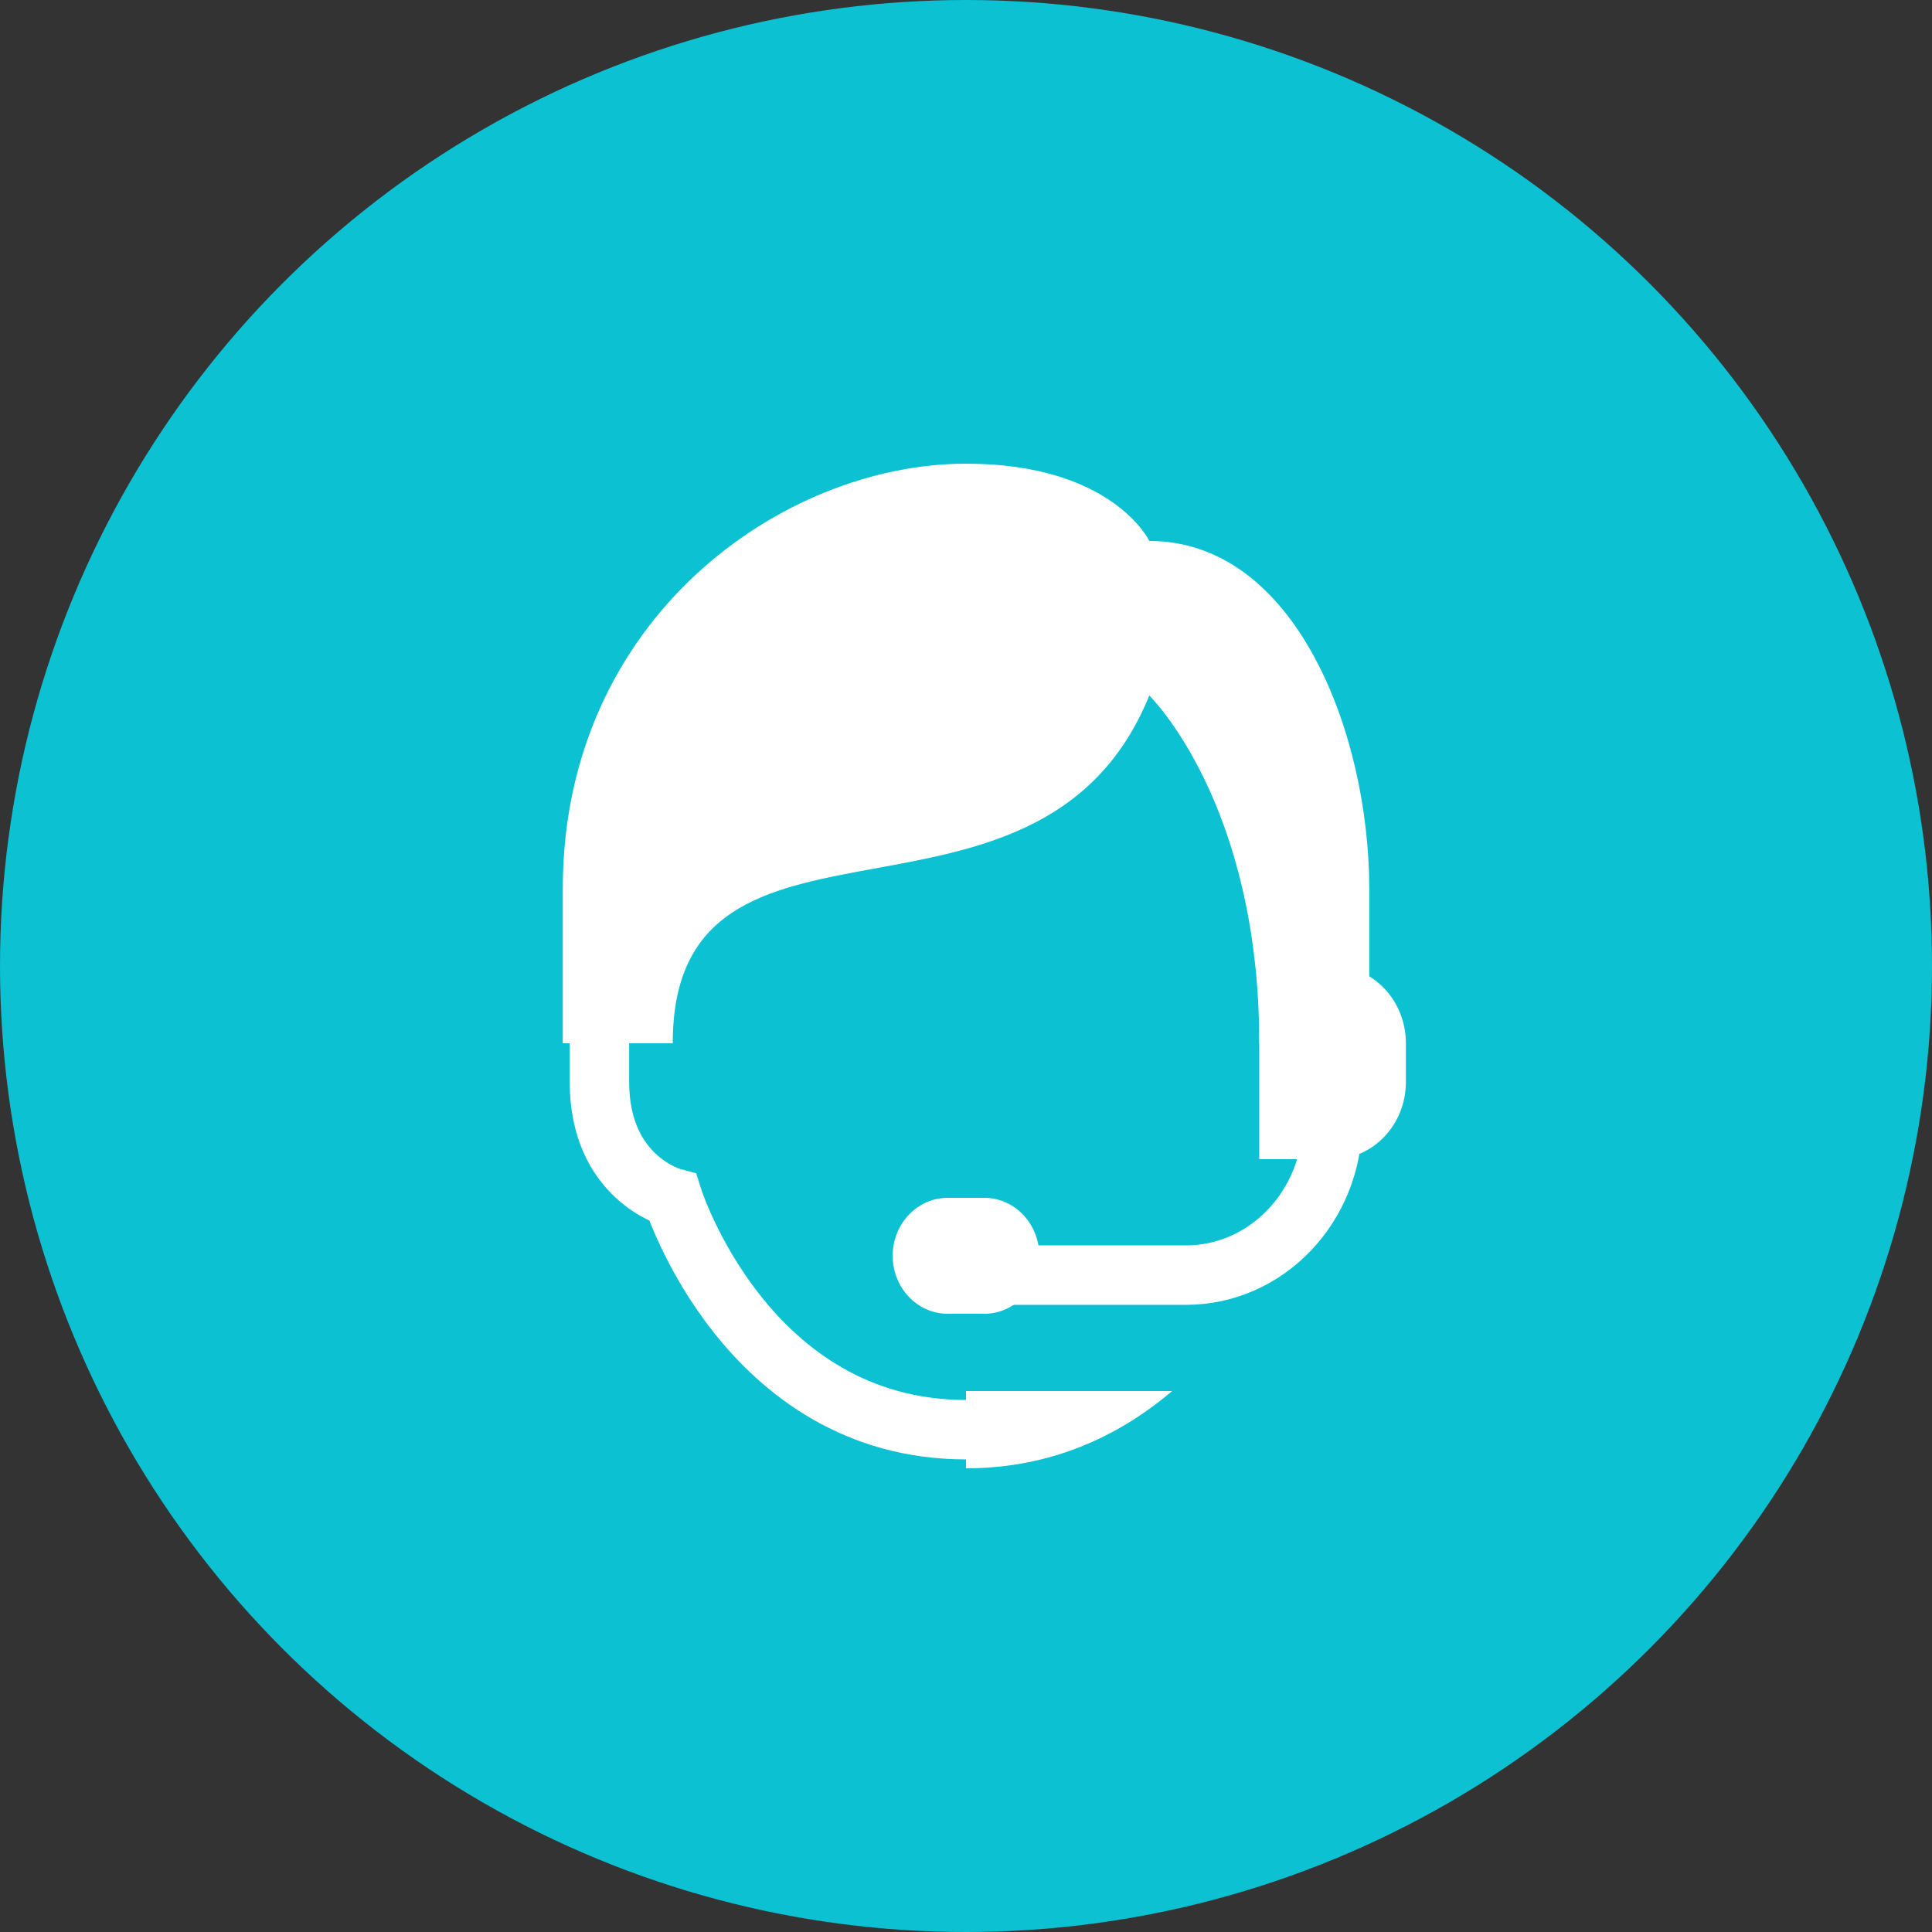
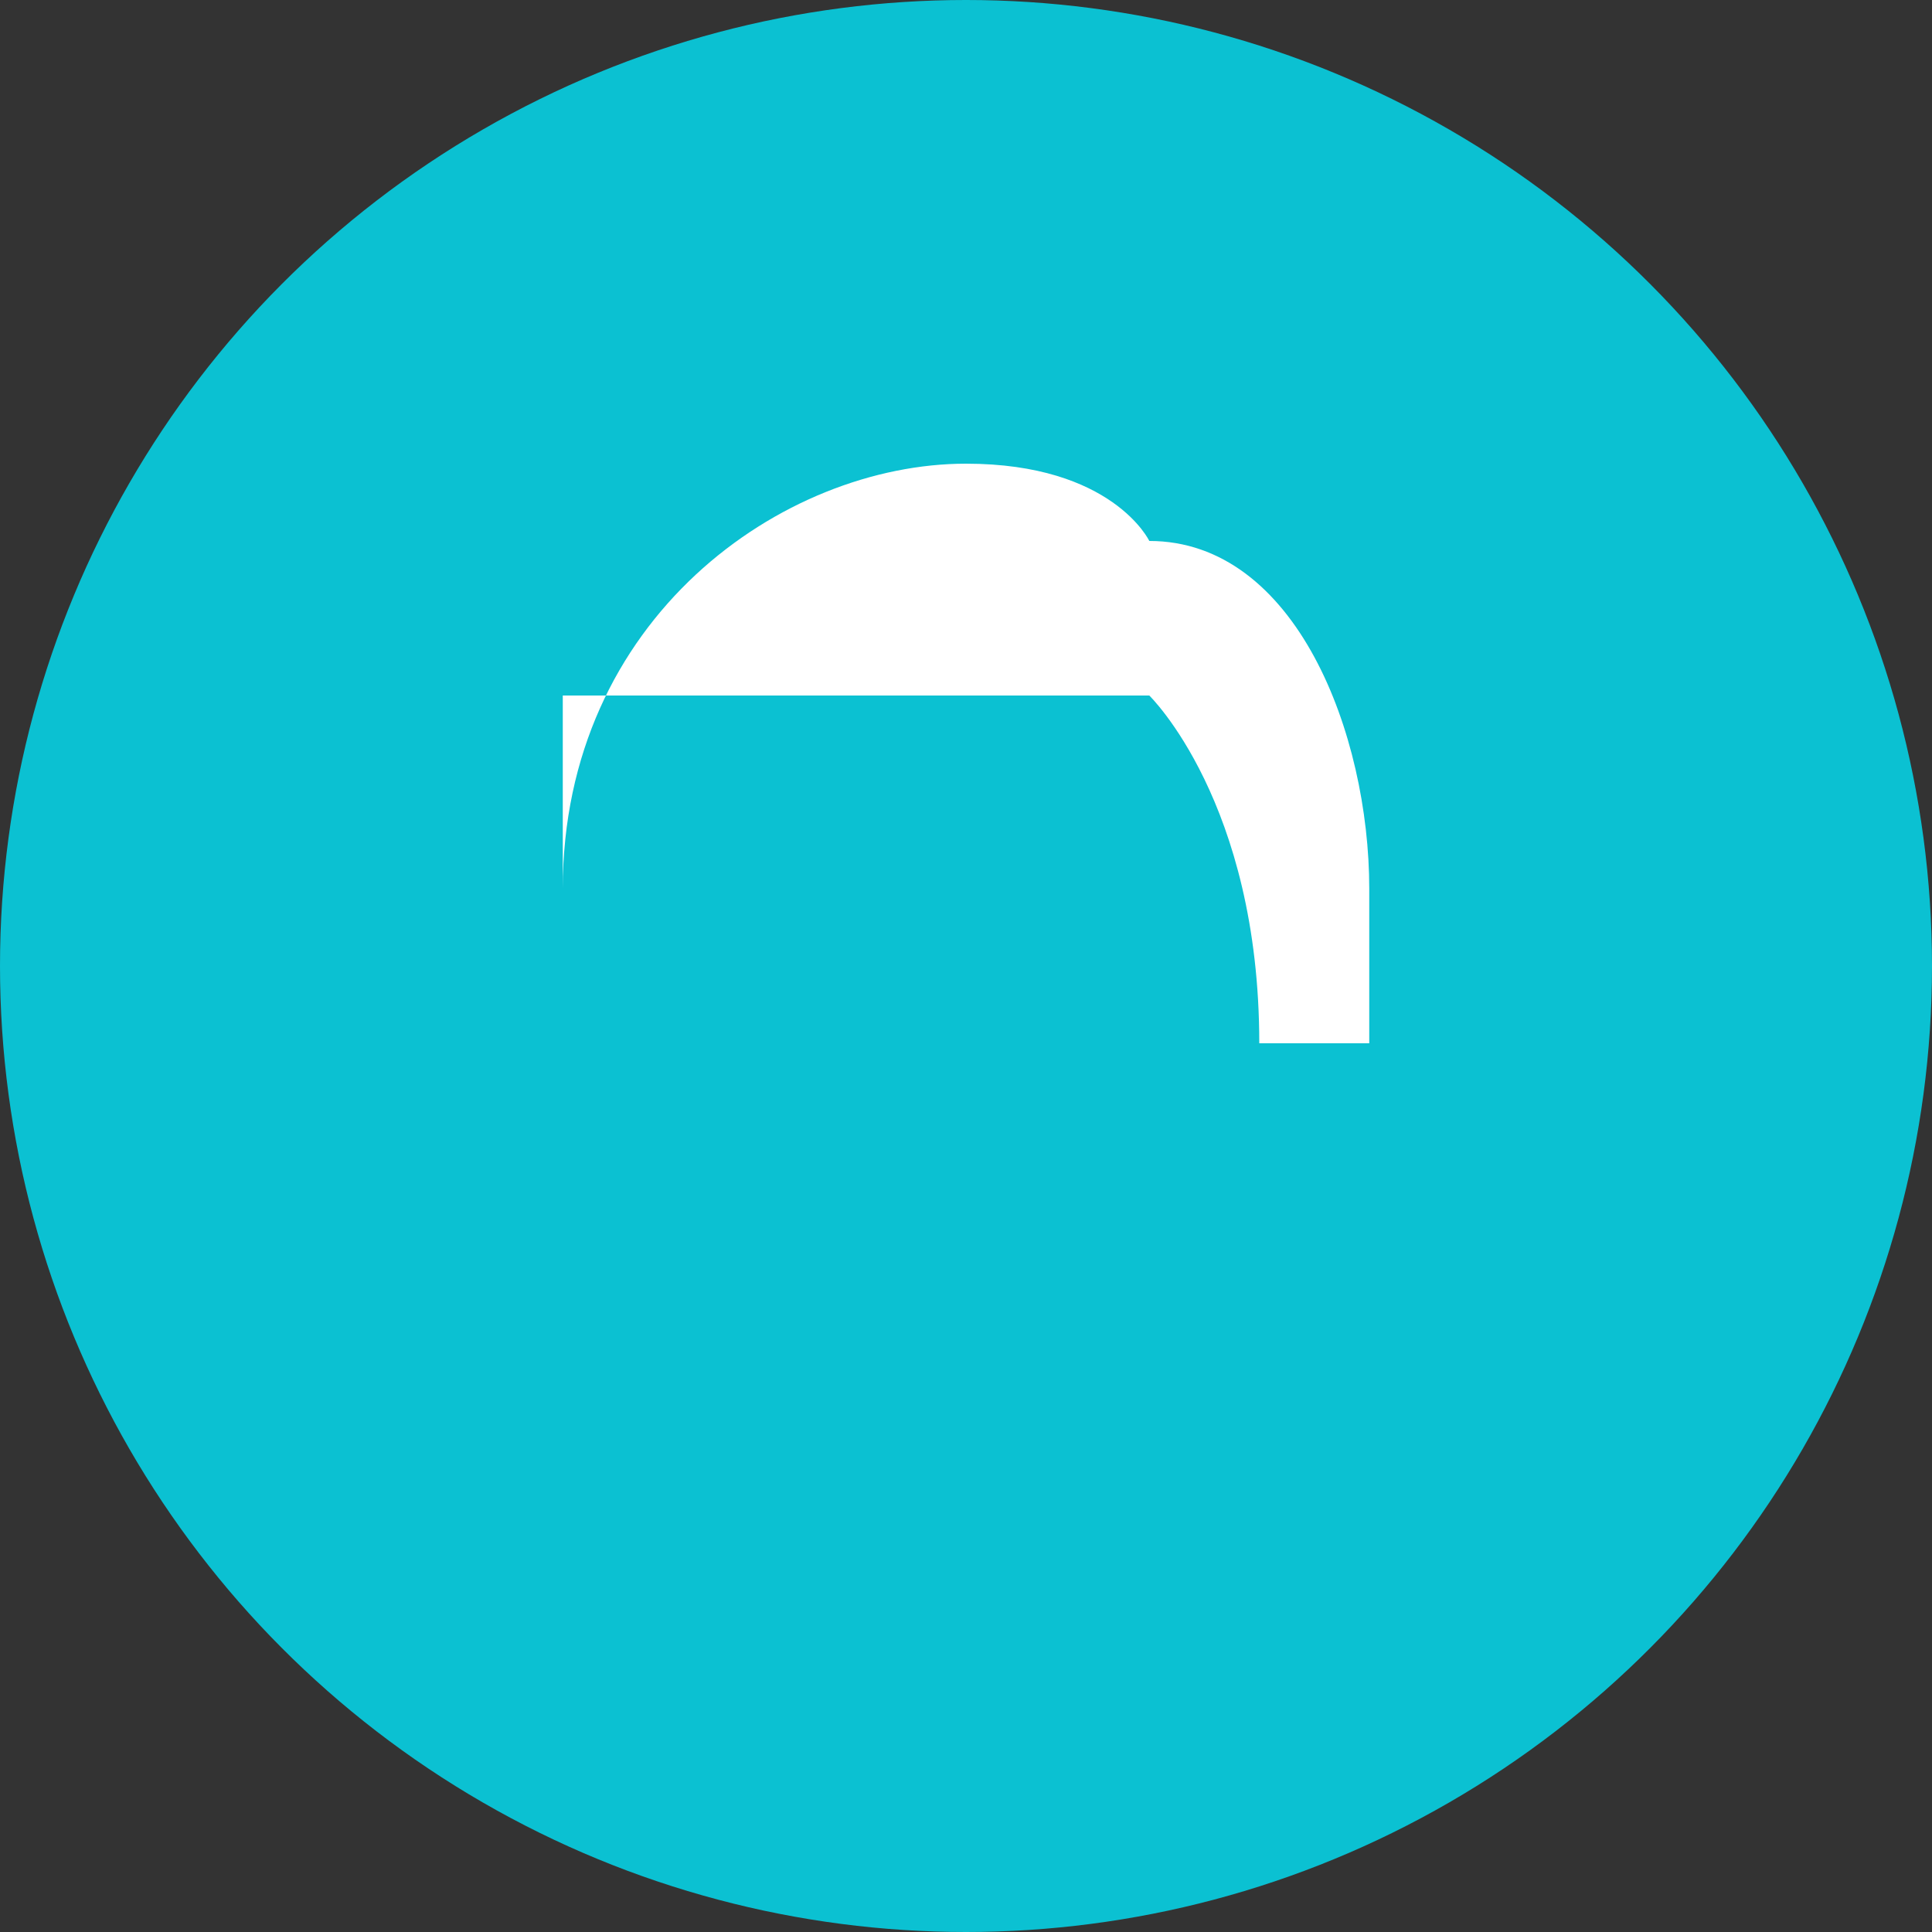
<svg xmlns="http://www.w3.org/2000/svg" width="65" height="65" viewBox="0 0 65 65" fill="none">
  <rect x="0" y="0" width="65" height="65" fill="#333333" stroke="none" />
  <circle cx="32.5" cy="32.5" r="32.5" fill="#0BC1D2" />
-   <path d="M32.5 46.8V49.4C35.389 49.4 37.682 48.291 39.435 46.8H32.5Z" fill="white" />
-   <path d="M20.167 33.8V36.4C20.167 39.65 22.634 40.3 22.634 40.3C22.634 40.3 25.1 48.1 32.5 48.1" stroke="white" stroke-width="2" stroke-miterlimit="10" stroke-linecap="round" />
-   <path d="M46.067 35.1H42.367C42.367 26.988 38.667 23.4 38.667 23.4C34.967 32.5 22.634 26 22.634 35.1H18.934C18.934 35.1 18.934 34.947 18.934 29.9C18.934 20.8 26.334 15.6 32.5 15.6C37.434 15.6 38.667 18.2 38.667 18.2C43.6 18.2 46.067 24.7 46.067 29.9V35.1Z" fill="white" />
-   <path d="M33.117 40.3C32.9 40.3 32.1 40.3 31.883 40.3C30.862 40.3 30.033 41.174 30.033 42.25C30.033 43.326 30.862 44.2 31.883 44.2C32.1 44.2 32.9 44.2 33.117 44.2C34.138 44.2 34.967 43.326 34.967 42.25C34.967 41.174 34.138 40.3 33.117 40.3Z" fill="white" />
-   <path d="M33.733 42.9H39.9C42.624 42.9 44.833 40.572 44.833 37.7V33.8" stroke="white" stroke-width="2" stroke-miterlimit="10" stroke-linecap="round" />
-   <path d="M44.833 39H42.366V32.5H44.833C46.196 32.5 47.3 33.663 47.3 35.1V36.4C47.3 37.837 46.196 39 44.833 39Z" fill="white" />
+   <path d="M46.067 35.1H42.367C42.367 26.988 38.667 23.4 38.667 23.4H18.934C18.934 35.1 18.934 34.947 18.934 29.9C18.934 20.8 26.334 15.6 32.5 15.6C37.434 15.6 38.667 18.2 38.667 18.2C43.6 18.2 46.067 24.7 46.067 29.9V35.1Z" fill="white" />
</svg>